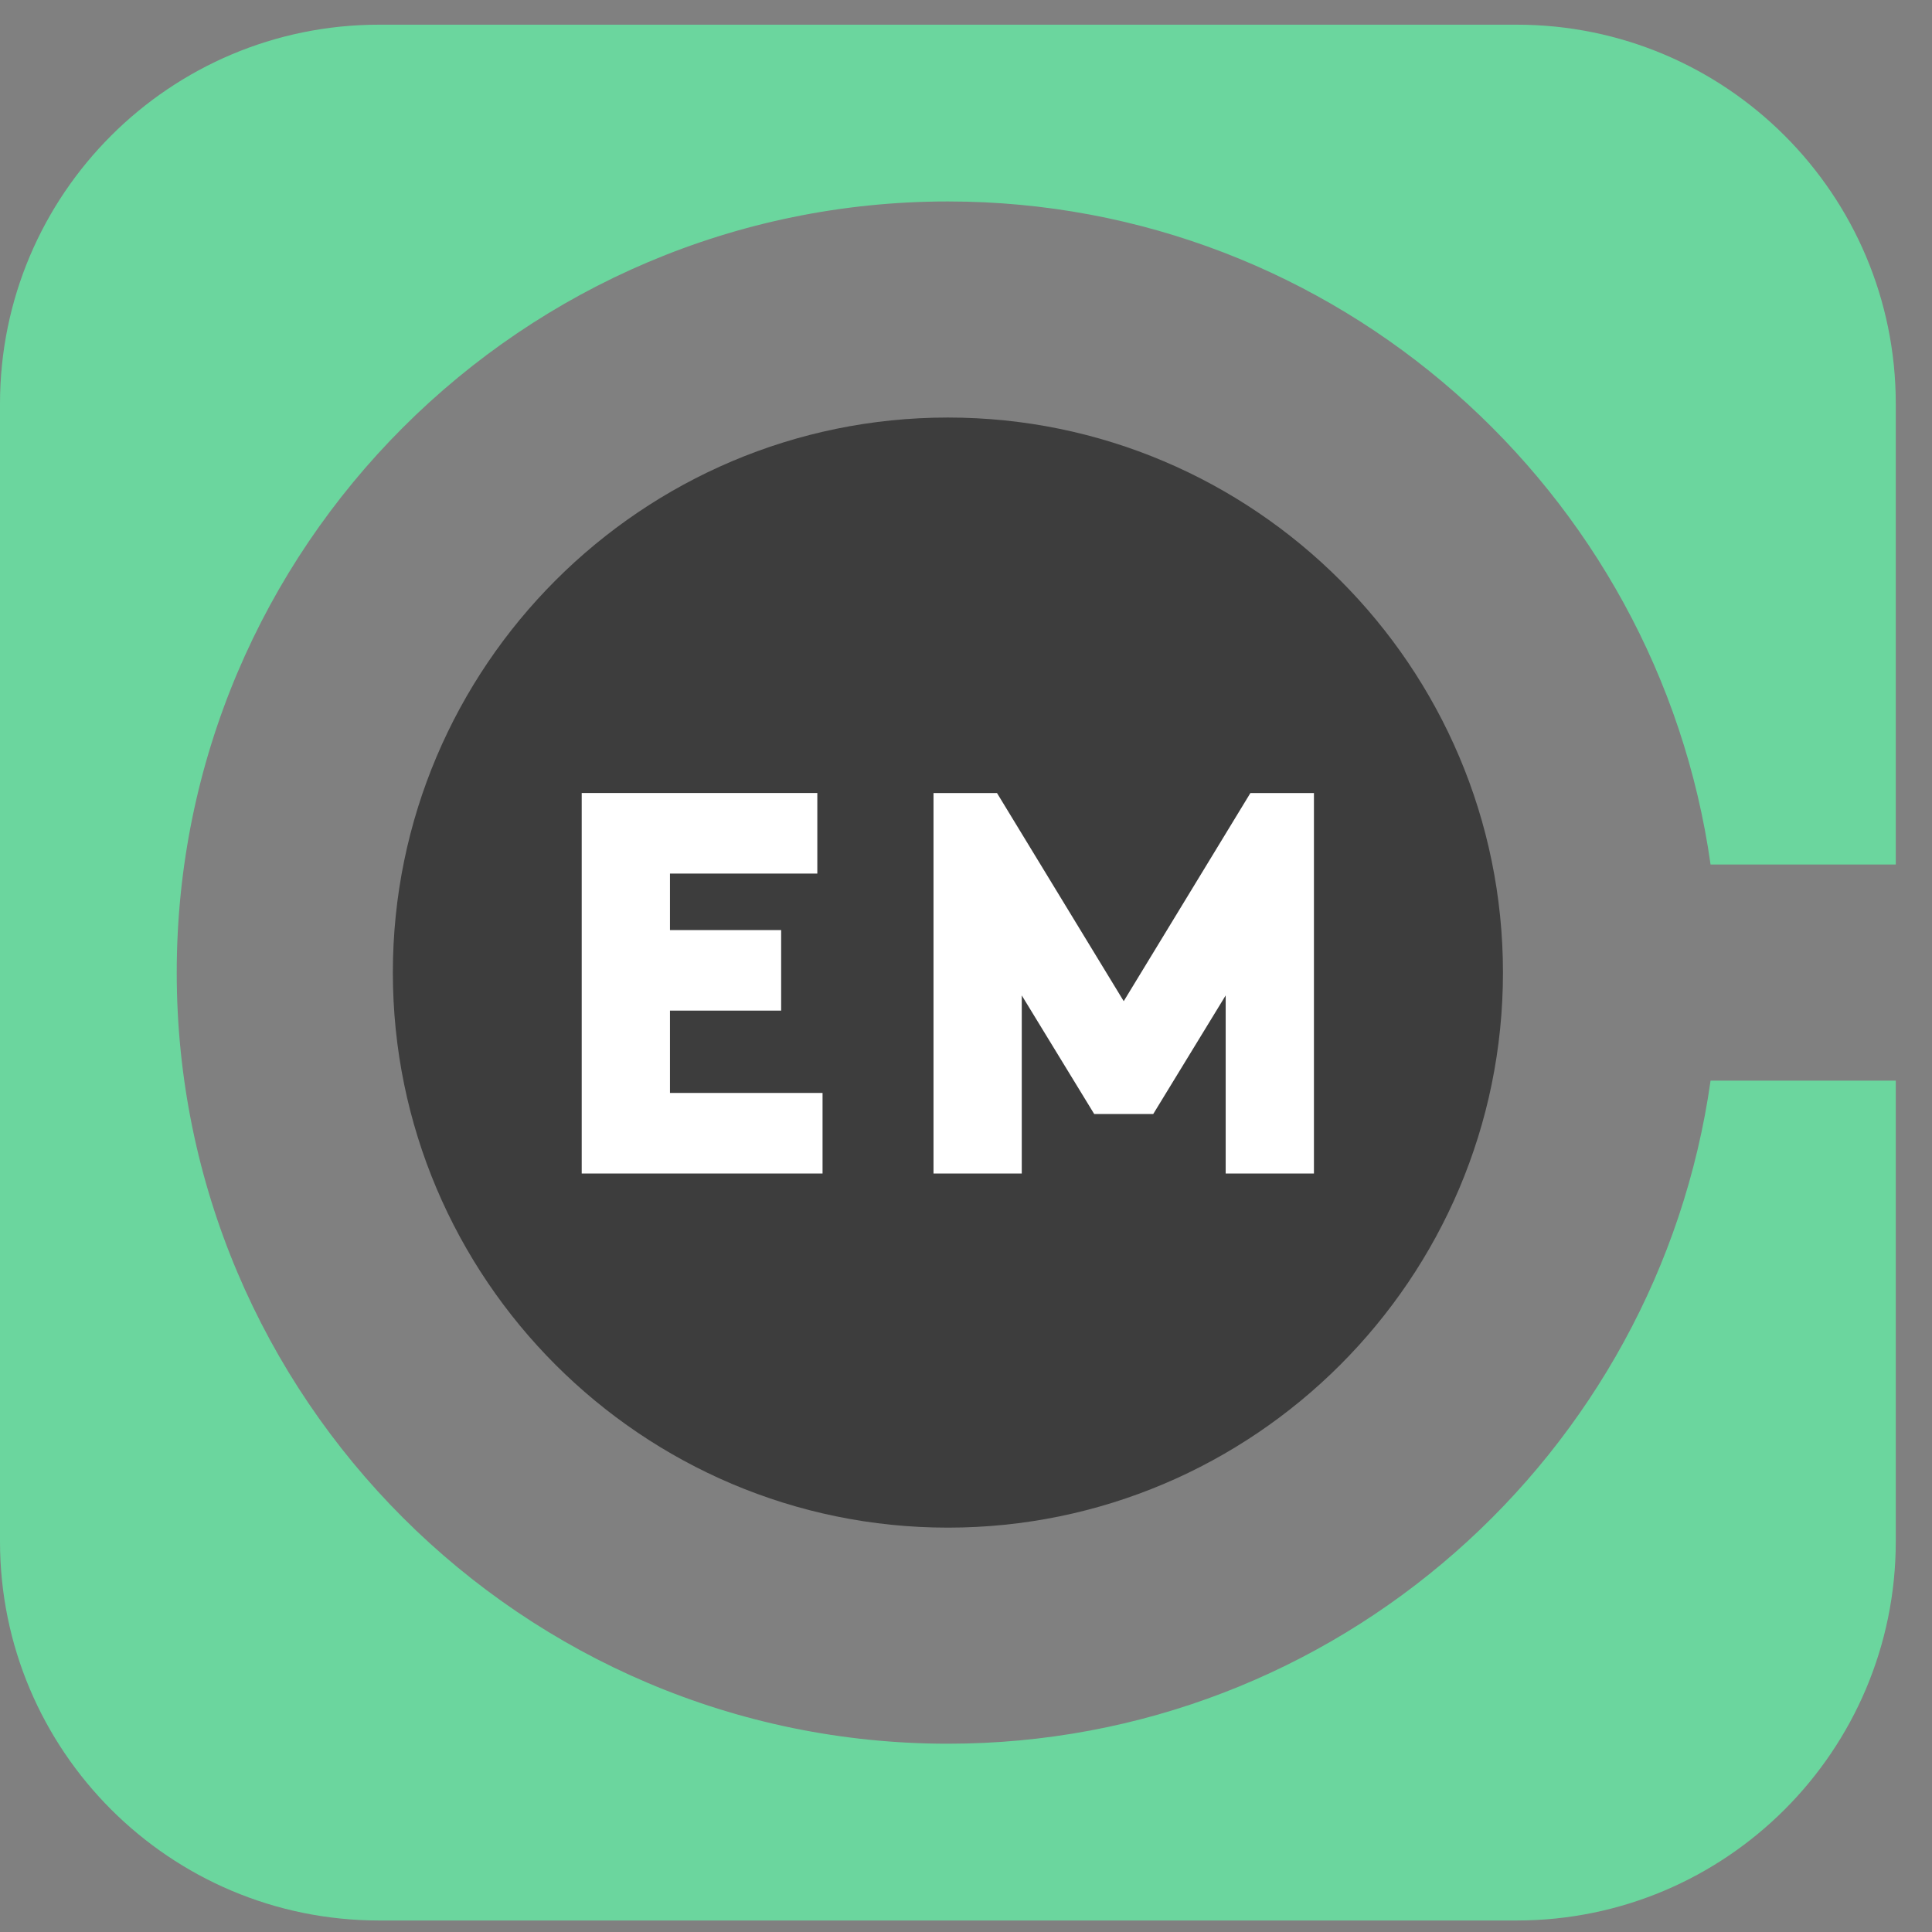
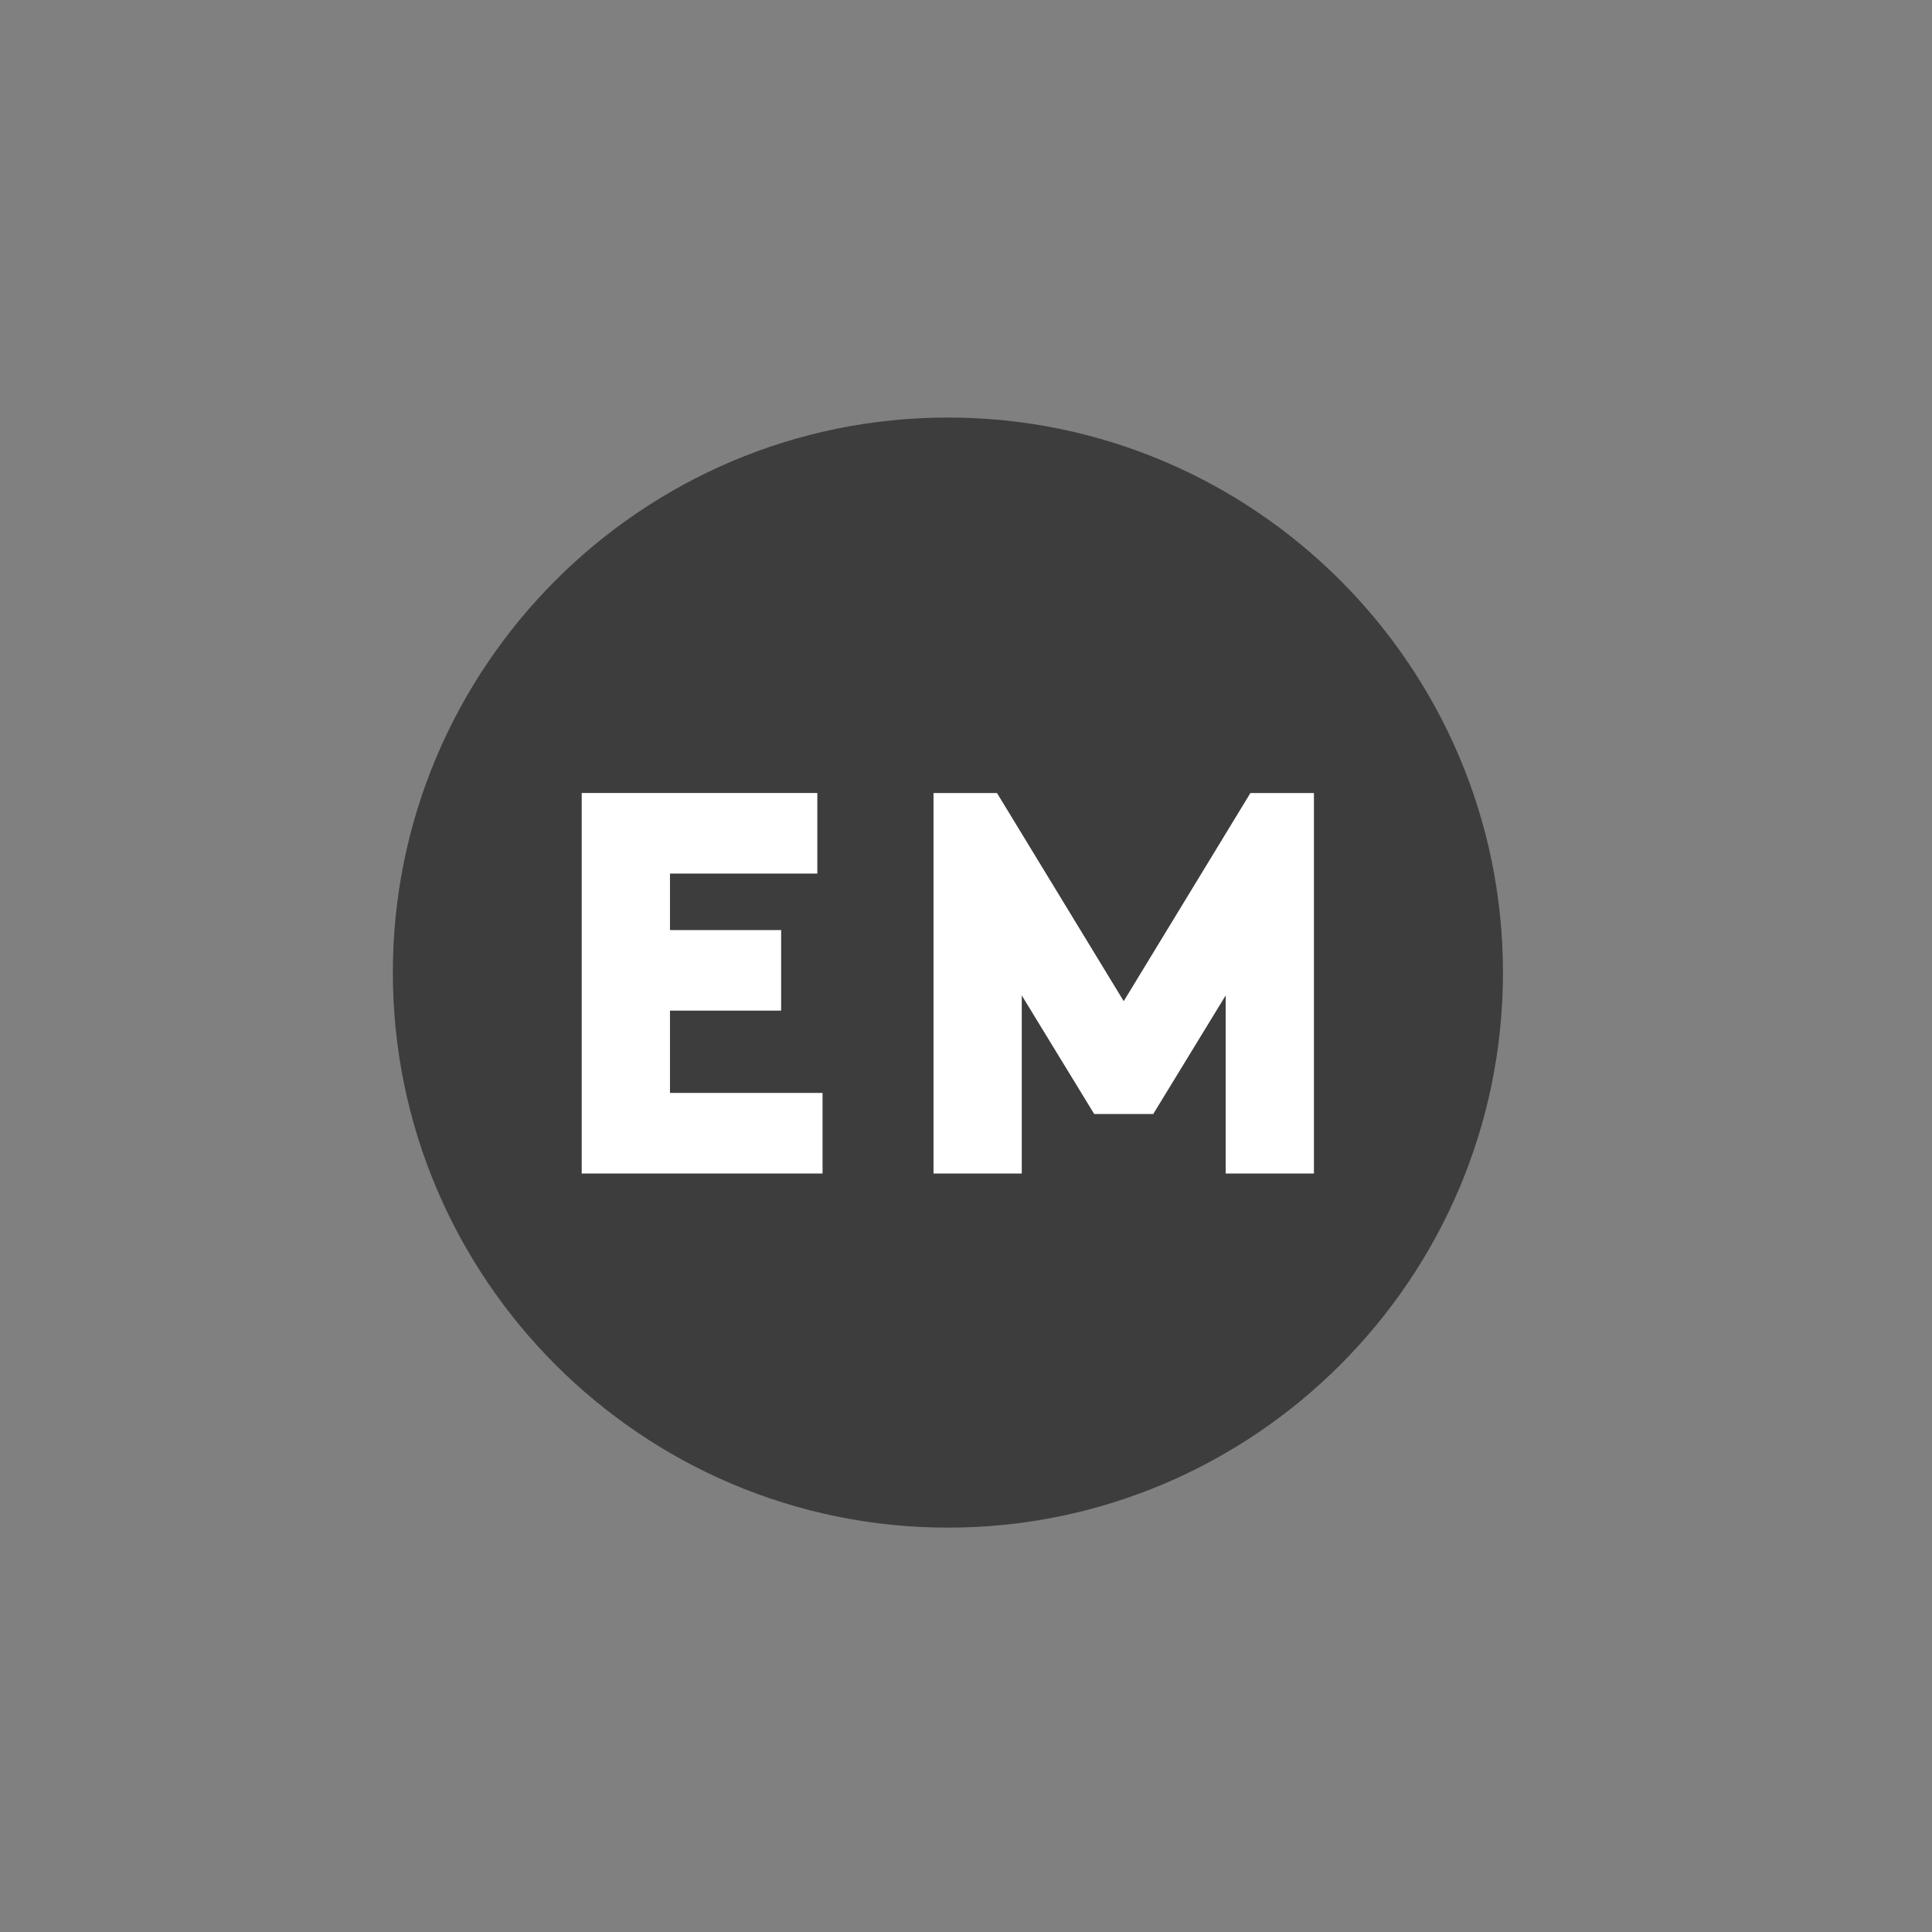
<svg xmlns="http://www.w3.org/2000/svg" width="44px" height="44px" viewBox="0 0 44 44" version="1.1">
  <rect x="0" y="0" width="44" height="44" fill="#808080" stroke="none" />
  <title>ModuleEmission_Small</title>
  <desc>Created with Sketch.</desc>
  <defs />
  <g id="Page-1" stroke="none" stroke-width="1" fill="none" fill-rule="evenodd">
    <g id="UI-Kit---Additional-Items" transform="translate(-676, -809)">
      <g id="ModuleEmission_Small" transform="translate(676, 809)">
-         <path d="M38.957,24.611 C37.754,33.13 30.435,39.712 21.588,39.712 C11.904,39.712 4.025,31.834 4.025,22.15 C4.025,12.467 11.904,4.588 21.588,4.588 C30.435,4.588 37.754,11.17 38.957,19.689 L43.175,19.689 L43.175,13.184 L43.175,9.197 C43.175,4.428 39.31,0.562 34.54,0.562 L8.635,0.562 C3.866,0.562 0,4.428 0,9.197 L0,35.103 C0,39.871 3.866,43.738 8.635,43.738 L34.54,43.738 C39.31,43.738 43.175,39.871 43.175,35.103 L43.175,29.588 L43.175,24.611 L38.957,24.611 Z" id="Fill-6" fill="#6BD69E" />
        <path d="M8.947,22.15 C8.947,29.12 14.618,34.791 21.588,34.791 C28.558,34.791 34.229,29.12 34.229,22.15 C34.229,15.18 28.558,9.509 21.588,9.509 C14.618,9.509 8.947,15.18 8.947,22.15" id="Fill-8" fill="#3D3D3D" />
        <polygon id="Fill-37" fill="#FFFFFF" points="15.258 23.016 17.79 23.016 17.79 21.182 15.258 21.182 15.258 19.895 18.614 19.895 18.614 18.06 13.248 18.06 13.248 26.726 18.733 26.726 18.733 24.891 15.258 24.891" />
        <polygon id="Fill-39" fill="#FFFFFF" points="28.477 18.061 25.592 22.801 22.706 18.061 21.26 18.061 21.26 26.726 23.27 26.726 23.27 22.67 24.92 25.371 26.264 25.371 27.914 22.67 27.914 26.726 29.924 26.726 29.924 18.061" />
      </g>
    </g>
  </g>
</svg>